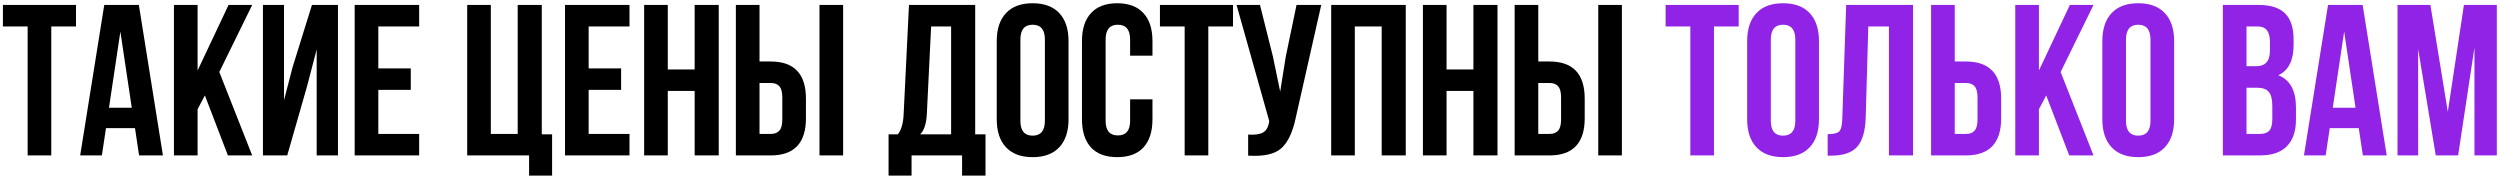
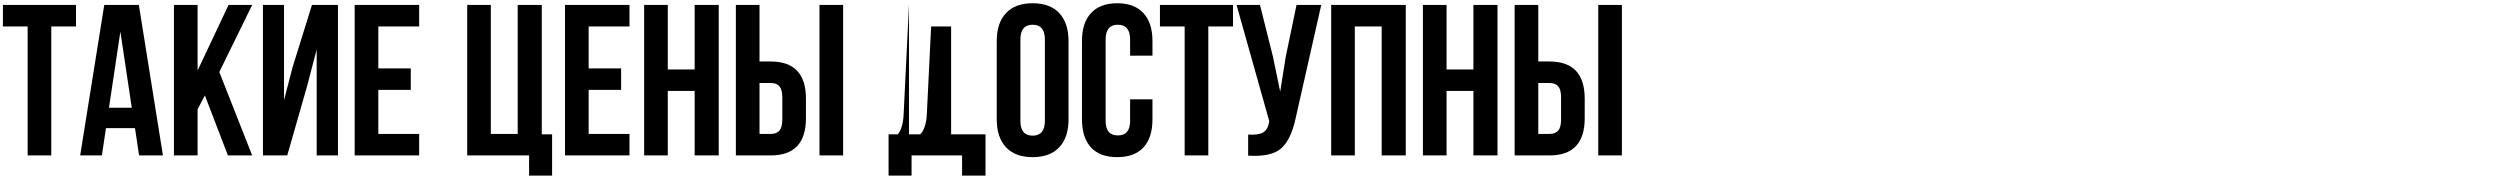
<svg xmlns="http://www.w3.org/2000/svg" width="756" height="54" viewBox="0 0 756 54" fill="none">
-   <path d="M0.882 8V1.5H22.982V8H15.507V47H8.357V8H0.882ZM41.991 1.5L49.271 47H42.056L40.821 38.745H32.046L30.811 47H24.246L31.526 1.5H41.991ZM36.401 9.56L32.956 32.57H39.846L36.401 9.56ZM68.916 47L61.961 28.865L59.751 33.025V47H52.601V1.5H59.751V21.325L69.111 1.5H76.261L66.316 21.78L76.261 47H68.916ZM92.84 26.135L86.86 47H79.515V1.5H85.885V30.295L88.485 20.285L94.335 1.5H102.2V47H95.765V14.955L92.84 26.135ZM114.404 8V20.675H124.219V27.175H114.404V40.5H126.754V47H107.254V1.5H126.754V8H114.404ZM141.278 47V1.5H148.428V40.5H156.553V1.5H163.833V40.63H166.953V53.11H159.998V47H141.278ZM178.008 8V20.675H187.823V27.175H178.008V40.5H190.358V47H170.858V1.5H190.358V8H178.008ZM201.938 27.5V47H194.788V1.5H201.938V21H210.063V1.5H217.343V47H210.063V27.5H201.938ZM233.058 47H222.528V1.5H229.678V18.595H233.058C240.164 18.595 243.718 22.343 243.718 29.84V35.755C243.718 43.252 240.164 47 233.058 47ZM229.678 40.5H233.058C234.228 40.5 235.094 40.175 235.658 39.525C236.264 38.875 236.568 37.77 236.568 36.21V29.385C236.568 27.825 236.264 26.72 235.658 26.07C235.094 25.42 234.228 25.095 233.058 25.095H229.678V40.5ZM254.963 47H247.813V1.5H254.963V47ZM298.017 53.11H290.932V47H275.657V53.11H268.702V40.63H271.497C272.537 39.33 273.122 37.358 273.252 34.715L274.877 1.5H294.897V40.63H298.017V53.11ZM281.572 8L280.272 34.585C280.099 37.488 279.427 39.503 278.257 40.63H287.617V8H281.572ZM308.565 11.965V36.535C308.565 39.525 309.8 41.02 312.27 41.02C314.74 41.02 315.975 39.525 315.975 36.535V11.965C315.975 8.975 314.74 7.48 312.27 7.48C309.8 7.48 308.565 8.975 308.565 11.965ZM301.415 36.08V12.42C301.415 8.78 302.347 5.963 304.21 3.97C306.074 1.977 308.76 0.98 312.27 0.98C315.78 0.98 318.467 1.977 320.33 3.97C322.194 5.963 323.125 8.78 323.125 12.42V36.08C323.125 39.72 322.194 42.537 320.33 44.53C318.467 46.523 315.78 47.52 312.27 47.52C308.76 47.52 306.074 46.523 304.21 44.53C302.347 42.537 301.415 39.72 301.415 36.08ZM341.747 30.035H348.507V36.08C348.507 39.763 347.597 42.602 345.777 44.595C343.957 46.545 341.314 47.52 337.847 47.52C334.38 47.52 331.737 46.545 329.917 44.595C328.097 42.602 327.187 39.763 327.187 36.08V12.42C327.187 8.737 328.097 5.92 329.917 3.97C331.737 1.977 334.38 0.98 337.847 0.98C341.314 0.98 343.957 1.977 345.777 3.97C347.597 5.92 348.507 8.737 348.507 12.42V16.84H341.747V11.965C341.747 8.975 340.512 7.48 338.042 7.48C335.572 7.48 334.337 8.975 334.337 11.965V36.535C334.337 39.482 335.572 40.955 338.042 40.955C340.512 40.955 341.747 39.482 341.747 36.535V30.035ZM350.765 8V1.5H372.865V8H365.39V47H358.24V8H350.765ZM399.544 1.5L391.874 35.43C390.964 39.85 389.512 42.97 387.519 44.79C385.526 46.61 382.167 47.368 377.444 47.065V40.695C379.394 40.825 380.867 40.63 381.864 40.11C382.861 39.59 383.489 38.55 383.749 36.99L383.814 36.6L373.934 1.5H381.019L384.919 17.035L387.129 27.695L388.819 17.1L392.069 1.5H399.544ZM409.697 8V47H402.547V1.5H425.102V47H417.822V8H409.697ZM437.437 27.5V47H430.287V1.5H437.437V21H445.562V1.5H452.842V47H445.562V27.5H437.437ZM468.556 47H458.026V1.5H465.176V18.595H468.556C475.662 18.595 479.216 22.343 479.216 29.84V35.755C479.216 43.252 475.662 47 468.556 47ZM465.176 40.5H468.556C469.726 40.5 470.592 40.175 471.156 39.525C471.762 38.875 472.066 37.77 472.066 36.21V29.385C472.066 27.825 471.762 26.72 471.156 26.07C470.592 25.42 469.726 25.095 468.556 25.095H465.176V40.5ZM490.461 47H483.311V1.5H490.461V47Z" fill="black" />
-   <path d="M503.68 8V1.5H525.78V8H518.305V47H511.155V8H503.68ZM535.494 11.965V36.535C535.494 39.525 536.729 41.02 539.199 41.02C541.669 41.02 542.904 39.525 542.904 36.535V11.965C542.904 8.975 541.669 7.48 539.199 7.48C536.729 7.48 535.494 8.975 535.494 11.965ZM528.344 36.08V12.42C528.344 8.78 529.276 5.963 531.139 3.97C533.002 1.977 535.689 0.98 539.199 0.98C542.709 0.98 545.396 1.977 547.259 3.97C549.122 5.963 550.054 8.78 550.054 12.42V36.08C550.054 39.72 549.122 42.537 547.259 44.53C545.396 46.523 542.709 47.52 539.199 47.52C535.689 47.52 533.002 46.523 531.139 44.53C529.276 42.537 528.344 39.72 528.344 36.08ZM552.686 47.065V40.565C554.419 40.565 555.567 40.305 556.131 39.785C556.737 39.222 557.062 37.922 557.106 35.885L558.276 1.5H578.491V47H571.211V8H564.971L564.191 35.495C564.061 39.655 563.194 42.623 561.591 44.4C559.987 46.177 557.387 47.065 553.791 47.065H552.686ZM594.493 47H583.963V1.5H591.113V18.595H594.493C601.6 18.595 605.153 22.343 605.153 29.84V35.755C605.153 43.252 601.6 47 594.493 47ZM591.113 40.5H594.493C595.663 40.5 596.53 40.175 597.093 39.525C597.7 38.875 598.003 37.77 598.003 36.21V29.385C598.003 27.825 597.7 26.72 597.093 26.07C596.53 25.42 595.663 25.095 594.493 25.095H591.113V40.5ZM625.732 47L618.777 28.865L616.567 33.025V47H609.417V1.5H616.567V21.325L625.927 1.5H633.077L623.132 21.78L633.077 47H625.732ZM642.896 11.965V36.535C642.896 39.525 644.131 41.02 646.601 41.02C649.071 41.02 650.306 39.525 650.306 36.535V11.965C650.306 8.975 649.071 7.48 646.601 7.48C644.131 7.48 642.896 8.975 642.896 11.965ZM635.746 36.08V12.42C635.746 8.78 636.678 5.963 638.541 3.97C640.405 1.977 643.091 0.98 646.601 0.98C650.111 0.98 652.798 1.977 654.661 3.97C656.525 5.963 657.456 8.78 657.456 12.42V36.08C657.456 39.72 656.525 42.537 654.661 44.53C652.798 46.523 650.111 47.52 646.601 47.52C643.091 47.52 640.405 46.523 638.541 44.53C636.678 42.537 635.746 39.72 635.746 36.08ZM682.986 1.5C686.669 1.5 689.356 2.367 691.046 4.1C692.736 5.79 693.581 8.412 693.581 11.965V13.59C693.581 18.27 692.042 21.325 688.966 22.755C692.519 24.142 694.296 27.392 694.296 32.505V36.21C694.296 39.72 693.364 42.407 691.501 44.27C689.681 46.09 686.994 47 683.441 47H672.196V1.5H682.986ZM682.531 26.525H679.346V40.5H683.441C684.697 40.5 685.629 40.175 686.236 39.525C686.842 38.832 687.146 37.662 687.146 36.015V32.05C687.146 29.97 686.777 28.54 686.041 27.76C685.347 26.937 684.177 26.525 682.531 26.525ZM682.791 8H679.346V20.025H682.141C683.571 20.025 684.632 19.657 685.326 18.92C686.062 18.183 686.431 16.948 686.431 15.215V12.68C686.431 9.56 685.217 8 682.791 8ZM714.462 1.5L721.742 47H714.527L713.292 38.745H704.517L703.282 47H696.717L703.997 1.5H714.462ZM708.872 9.56L705.427 32.57H712.317L708.872 9.56ZM734.952 1.5L740.217 33.805L745.092 1.5H755.037V47H748.277V14.37L743.337 47H736.577L731.247 14.825V47H725.007V1.5H734.952Z" fill="#9023E5" />
+   <path d="M0.882 8V1.5H22.982V8H15.507V47H8.357V8H0.882ZM41.991 1.5L49.271 47H42.056L40.821 38.745H32.046L30.811 47H24.246L31.526 1.5H41.991ZM36.401 9.56L32.956 32.57H39.846L36.401 9.56ZM68.916 47L61.961 28.865L59.751 33.025V47H52.601V1.5H59.751V21.325L69.111 1.5H76.261L66.316 21.78L76.261 47H68.916ZM92.84 26.135L86.86 47H79.515V1.5H85.885V30.295L88.485 20.285L94.335 1.5H102.2V47H95.765V14.955L92.84 26.135ZM114.404 8V20.675H124.219V27.175H114.404V40.5H126.754V47H107.254V1.5H126.754V8H114.404ZM141.278 47V1.5H148.428V40.5H156.553V1.5H163.833V40.63H166.953V53.11H159.998V47H141.278ZM178.008 8V20.675H187.823V27.175H178.008V40.5H190.358V47H170.858V1.5H190.358V8H178.008ZM201.938 27.5V47H194.788V1.5H201.938V21H210.063V1.5H217.343V47H210.063V27.5H201.938ZM233.058 47H222.528V1.5H229.678V18.595H233.058C240.164 18.595 243.718 22.343 243.718 29.84V35.755C243.718 43.252 240.164 47 233.058 47ZM229.678 40.5H233.058C234.228 40.5 235.094 40.175 235.658 39.525C236.264 38.875 236.568 37.77 236.568 36.21V29.385C236.568 27.825 236.264 26.72 235.658 26.07C235.094 25.42 234.228 25.095 233.058 25.095H229.678V40.5ZM254.963 47H247.813V1.5H254.963V47ZM298.017 53.11H290.932V47H275.657V53.11H268.702V40.63H271.497C272.537 39.33 273.122 37.358 273.252 34.715L274.877 1.5V40.63H298.017V53.11ZM281.572 8L280.272 34.585C280.099 37.488 279.427 39.503 278.257 40.63H287.617V8H281.572ZM308.565 11.965V36.535C308.565 39.525 309.8 41.02 312.27 41.02C314.74 41.02 315.975 39.525 315.975 36.535V11.965C315.975 8.975 314.74 7.48 312.27 7.48C309.8 7.48 308.565 8.975 308.565 11.965ZM301.415 36.08V12.42C301.415 8.78 302.347 5.963 304.21 3.97C306.074 1.977 308.76 0.98 312.27 0.98C315.78 0.98 318.467 1.977 320.33 3.97C322.194 5.963 323.125 8.78 323.125 12.42V36.08C323.125 39.72 322.194 42.537 320.33 44.53C318.467 46.523 315.78 47.52 312.27 47.52C308.76 47.52 306.074 46.523 304.21 44.53C302.347 42.537 301.415 39.72 301.415 36.08ZM341.747 30.035H348.507V36.08C348.507 39.763 347.597 42.602 345.777 44.595C343.957 46.545 341.314 47.52 337.847 47.52C334.38 47.52 331.737 46.545 329.917 44.595C328.097 42.602 327.187 39.763 327.187 36.08V12.42C327.187 8.737 328.097 5.92 329.917 3.97C331.737 1.977 334.38 0.98 337.847 0.98C341.314 0.98 343.957 1.977 345.777 3.97C347.597 5.92 348.507 8.737 348.507 12.42V16.84H341.747V11.965C341.747 8.975 340.512 7.48 338.042 7.48C335.572 7.48 334.337 8.975 334.337 11.965V36.535C334.337 39.482 335.572 40.955 338.042 40.955C340.512 40.955 341.747 39.482 341.747 36.535V30.035ZM350.765 8V1.5H372.865V8H365.39V47H358.24V8H350.765ZM399.544 1.5L391.874 35.43C390.964 39.85 389.512 42.97 387.519 44.79C385.526 46.61 382.167 47.368 377.444 47.065V40.695C379.394 40.825 380.867 40.63 381.864 40.11C382.861 39.59 383.489 38.55 383.749 36.99L383.814 36.6L373.934 1.5H381.019L384.919 17.035L387.129 27.695L388.819 17.1L392.069 1.5H399.544ZM409.697 8V47H402.547V1.5H425.102V47H417.822V8H409.697ZM437.437 27.5V47H430.287V1.5H437.437V21H445.562V1.5H452.842V47H445.562V27.5H437.437ZM468.556 47H458.026V1.5H465.176V18.595H468.556C475.662 18.595 479.216 22.343 479.216 29.84V35.755C479.216 43.252 475.662 47 468.556 47ZM465.176 40.5H468.556C469.726 40.5 470.592 40.175 471.156 39.525C471.762 38.875 472.066 37.77 472.066 36.21V29.385C472.066 27.825 471.762 26.72 471.156 26.07C470.592 25.42 469.726 25.095 468.556 25.095H465.176V40.5ZM490.461 47H483.311V1.5H490.461V47Z" fill="black" />
</svg>